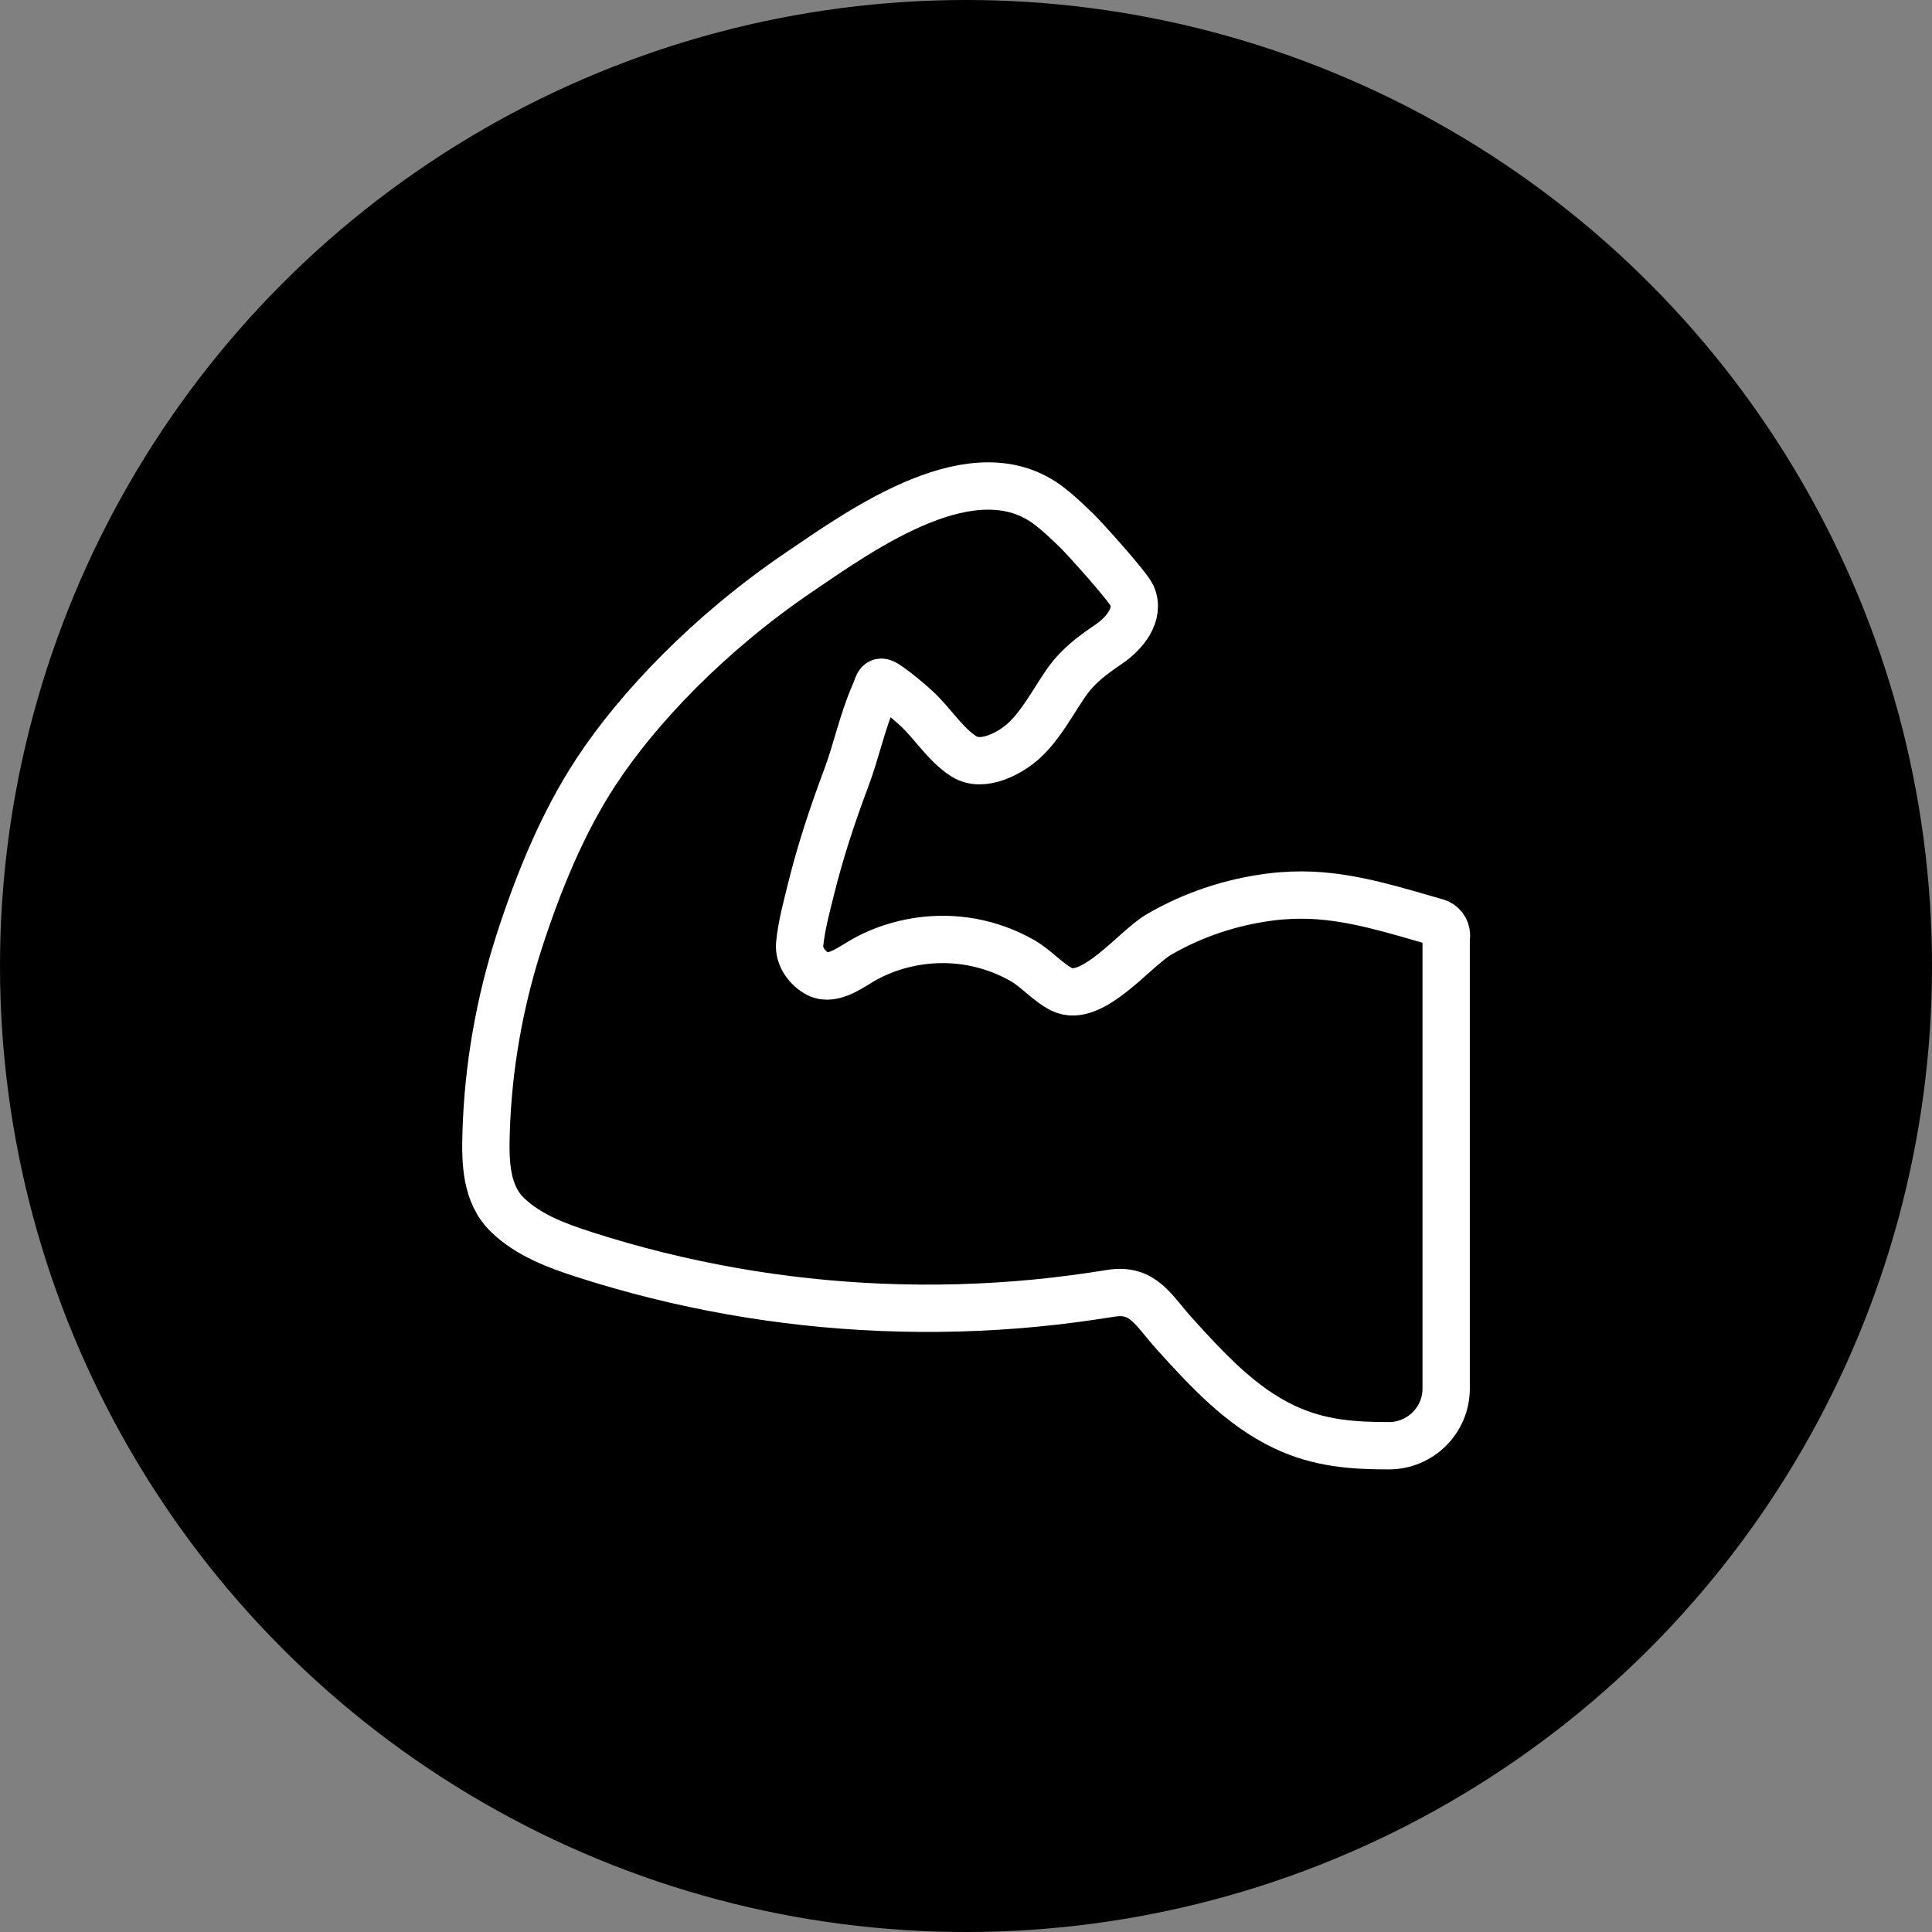
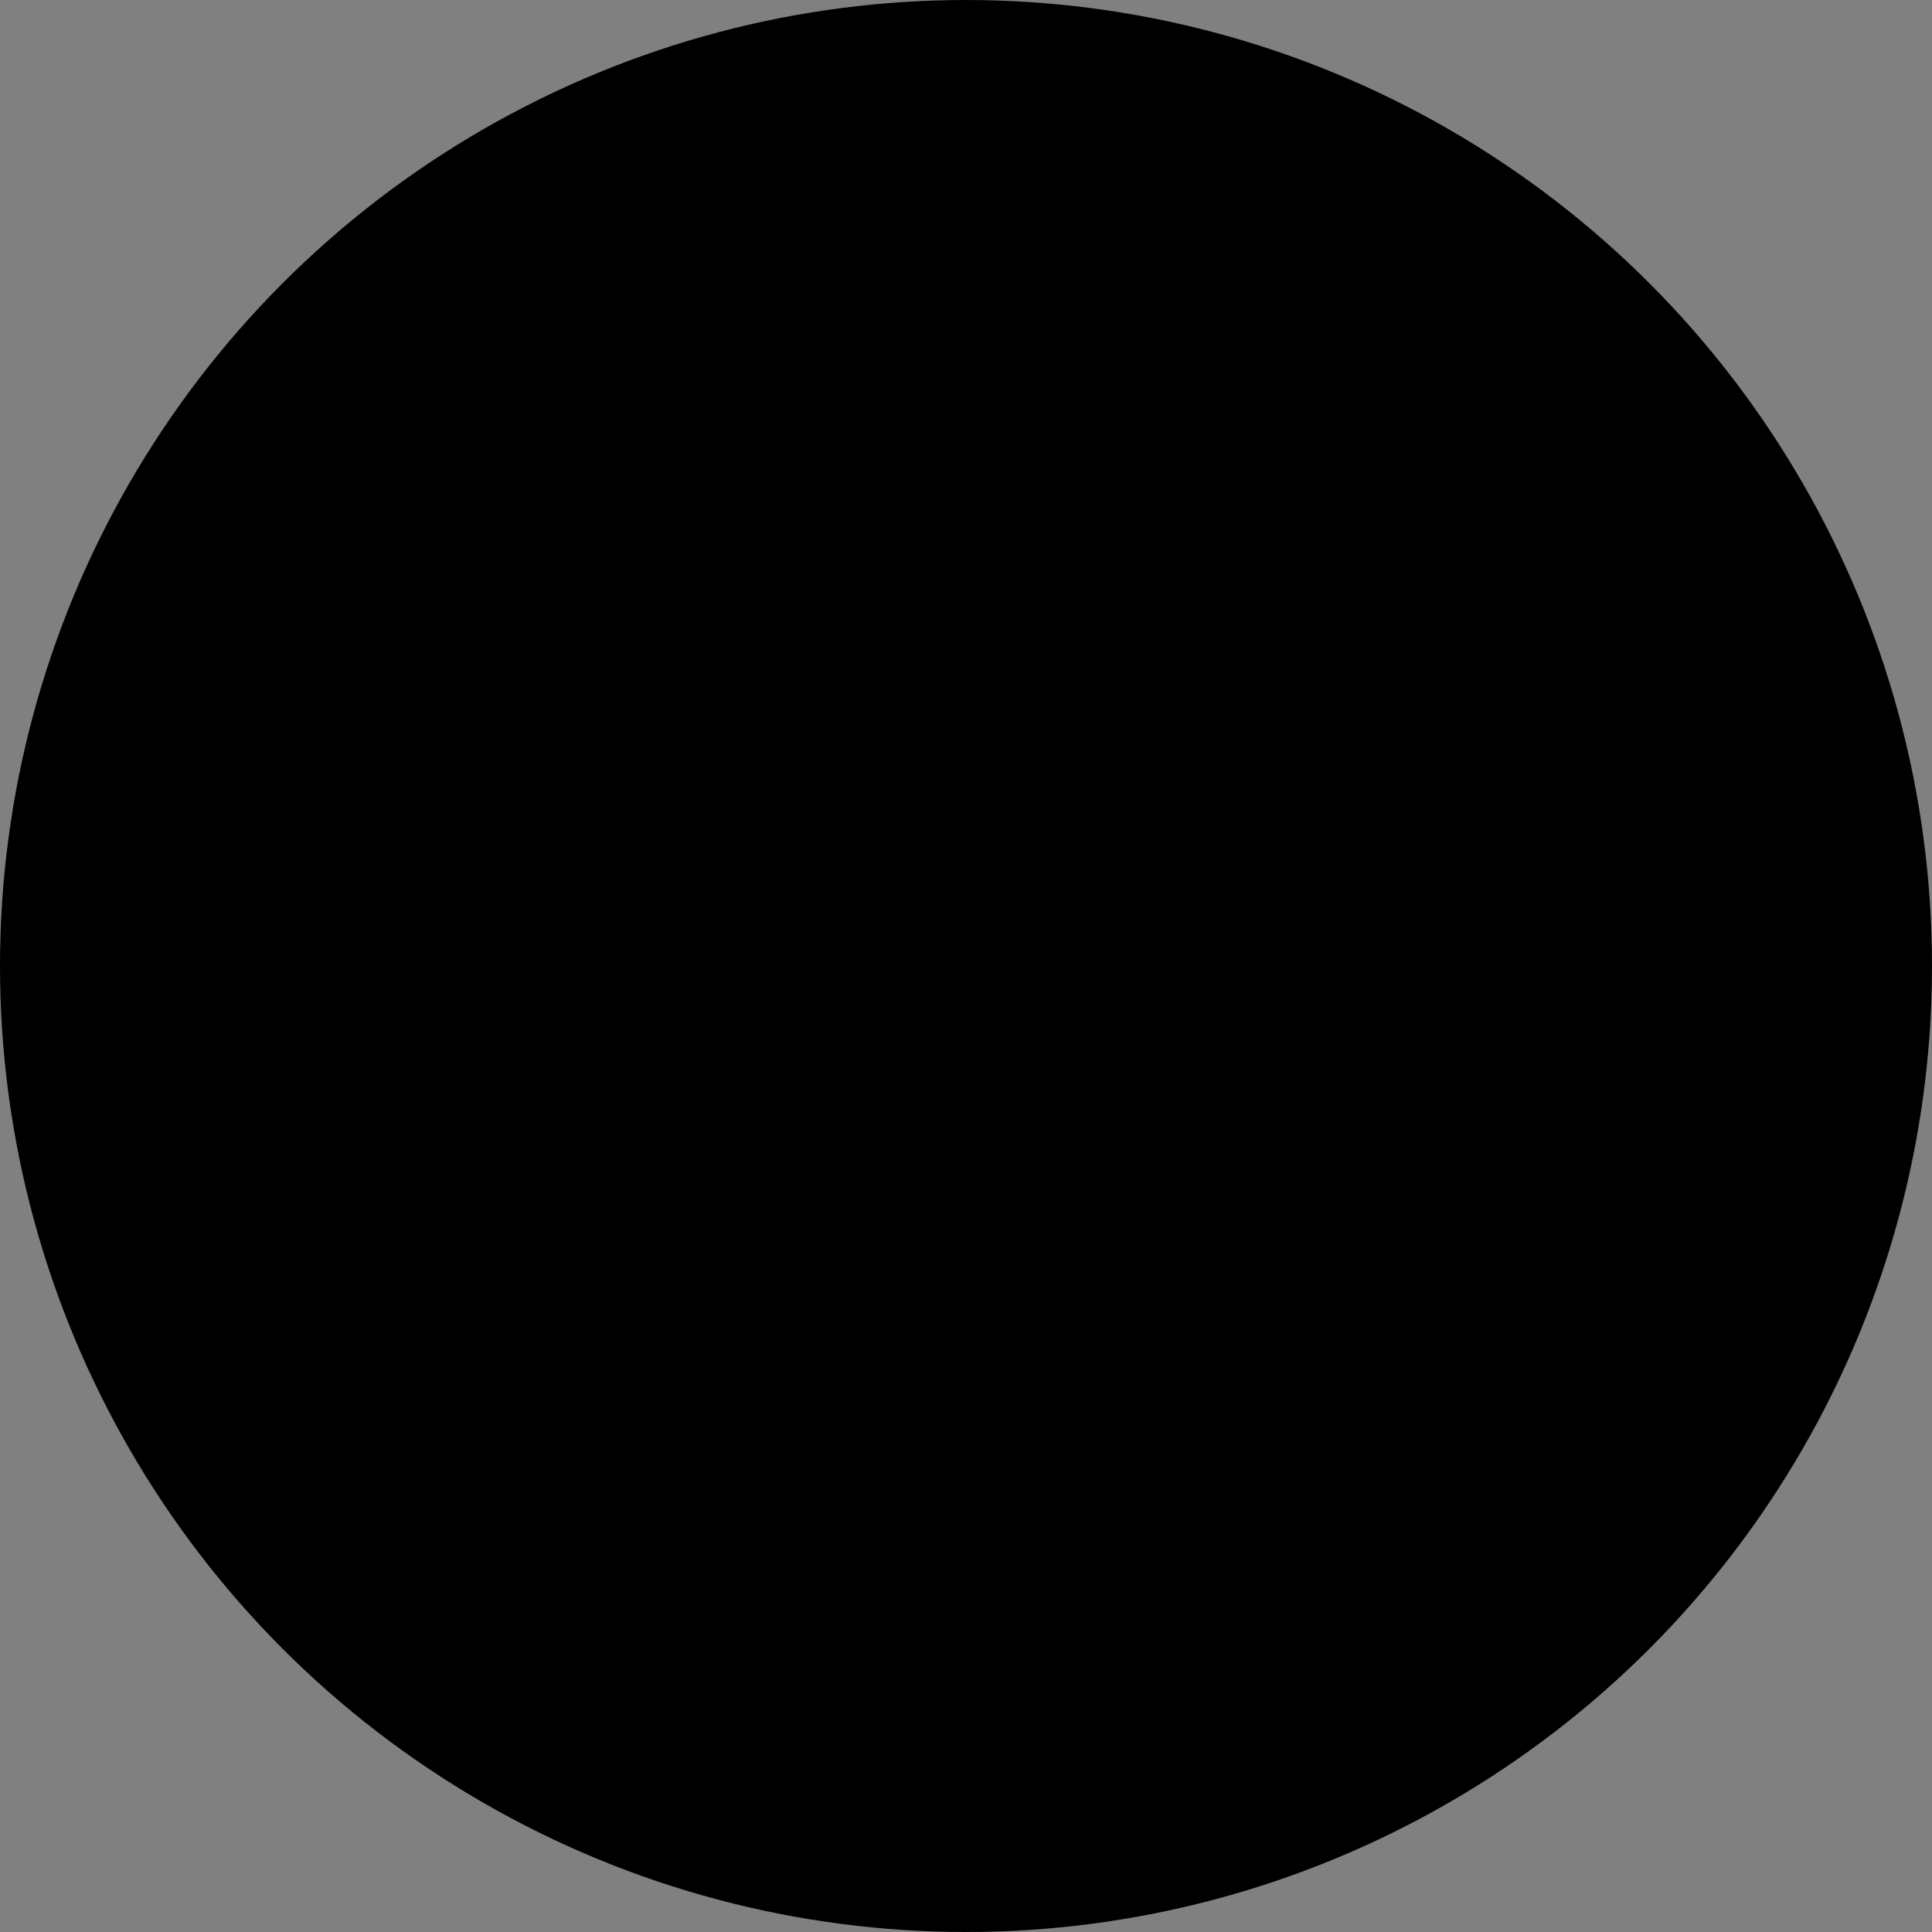
<svg xmlns="http://www.w3.org/2000/svg" xml:space="preserve" width="14.277mm" height="14.277mm" version="1.1" style="shape-rendering:geometricPrecision; text-rendering:geometricPrecision; image-rendering:optimizeQuality; fill-rule:evenodd; clip-rule:evenodd" viewBox="0 0 136.36 136.36">
  <rect x="0" y="0" width="136.36" height="136.36" fill="#808080" stroke="none" />
  <defs>
    <style type="text/css">
   
    .str0 {stroke:white;stroke-width:3.34;stroke-linecap:round;stroke-linejoin:round;stroke-miterlimit:10}
    .fil1 {fill:none;fill-rule:nonzero}
    .fil0 {fill:black}
   
  </style>
  </defs>
  <g id="Sydänmerkki_originaali">
    <circle class="fil0" cx="68.18" cy="68.18" r="68.18" />
-     <path class="fil1 str0" d="M102.07 66.02l0 31.98c0,2.24 -1.82,4.04 -4.05,4.04 -2.48,0 -4.9,-0.15 -7.38,-1.33 -3.08,-1.46 -5.46,-4.05 -7.75,-6.58 -1.48,-1.63 -2.18,-3.22 -4.48,-2.85 -1.76,0.28 -3.52,0.52 -5.29,0.69 -3.63,0.35 -7.28,0.45 -10.92,0.3 -7.11,-0.29 -14.17,-1.54 -20.95,-3.72 -1.92,-0.62 -3.94,-1.36 -5.42,-2.79 -1.56,-1.5 -1.58,-3.79 -1.52,-5.84 0.14,-4.59 0.94,-9.15 2.35,-13.52 1.33,-4.09 3.03,-8.3 5.4,-11.91 2.95,-4.5 8.01,-9.82 14.37,-14.13 4.55,-3.09 12.38,-8.7 17.64,-4.63 0.69,0.53 1.32,1.14 1.94,1.74 0.52,0.5 3.59,3.9 3.89,4.57 0.59,1.32 -0.55,2.67 -1.58,3.38 -1.3,0.89 -2.3,1.61 -3.2,2.96 -0.89,1.32 -1.65,2.77 -2.81,3.86 -0.98,0.92 -2.96,1.98 -4.27,1.15 -1.33,-0.84 -2.24,-2.38 -3.39,-3.42 -0.61,-0.55 -1.23,-1.07 -1.89,-1.54 -0.81,-0.58 -0.72,-0.19 -1.05,0.56 -0.87,1.99 -1.24,3.95 -2,5.97 -0.95,2.53 -1.8,5.1 -2.45,7.72 -0.32,1.29 -0.69,2.64 -0.82,3.96 -0.08,0.83 0.51,1.7 1.29,2.1 1.1,0.56 2.46,-0.59 3.42,-1.1 2.26,-1.2 4.92,-1.61 7.43,-1.15 1.25,0.23 2.46,0.67 3.57,1.3 0.99,0.56 1.79,1.54 2.79,2.04 2.13,1.05 5.15,-2.89 6.87,-3.88 2.41,-1.4 5.1,-2.29 7.86,-2.64 1.02,-0.13 1.99,-0.16 2.93,-0.12 3.01,0.14 5.89,1.07 8.77,1.89 0,0 0.01,0 0.01,0 0.42,0.12 0.71,0.5 0.71,0.94z" />
  </g>
</svg>